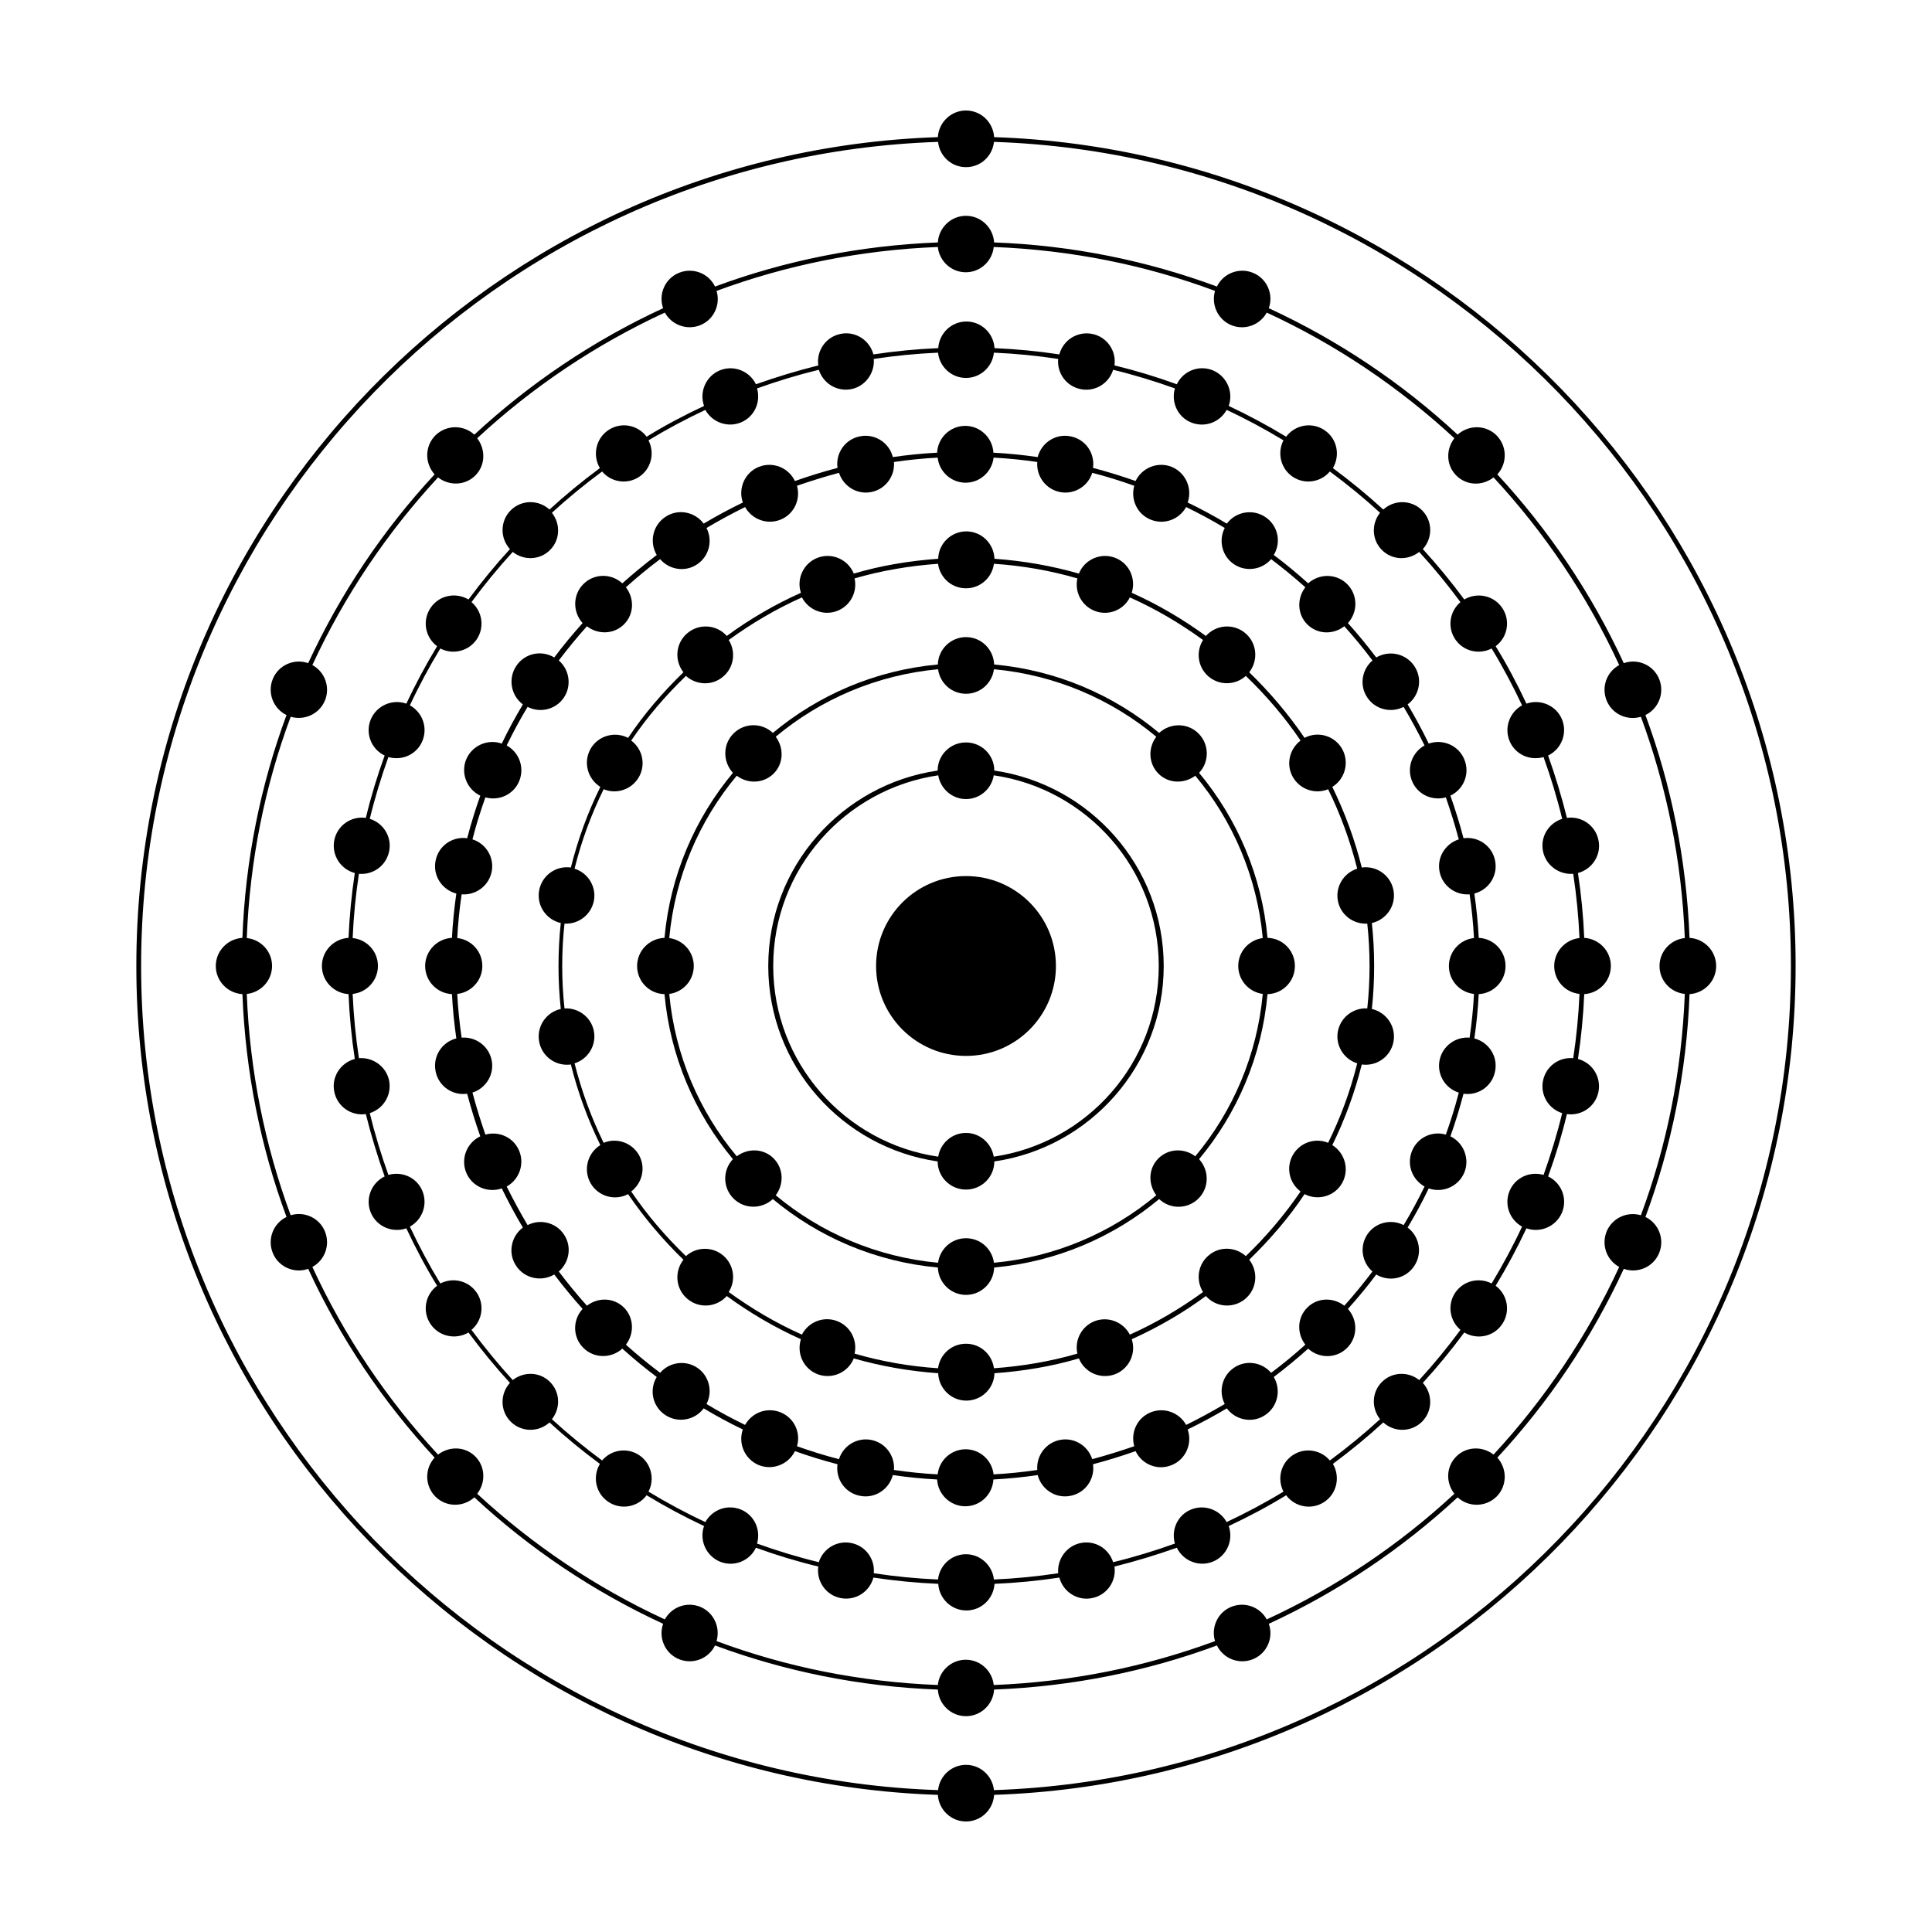
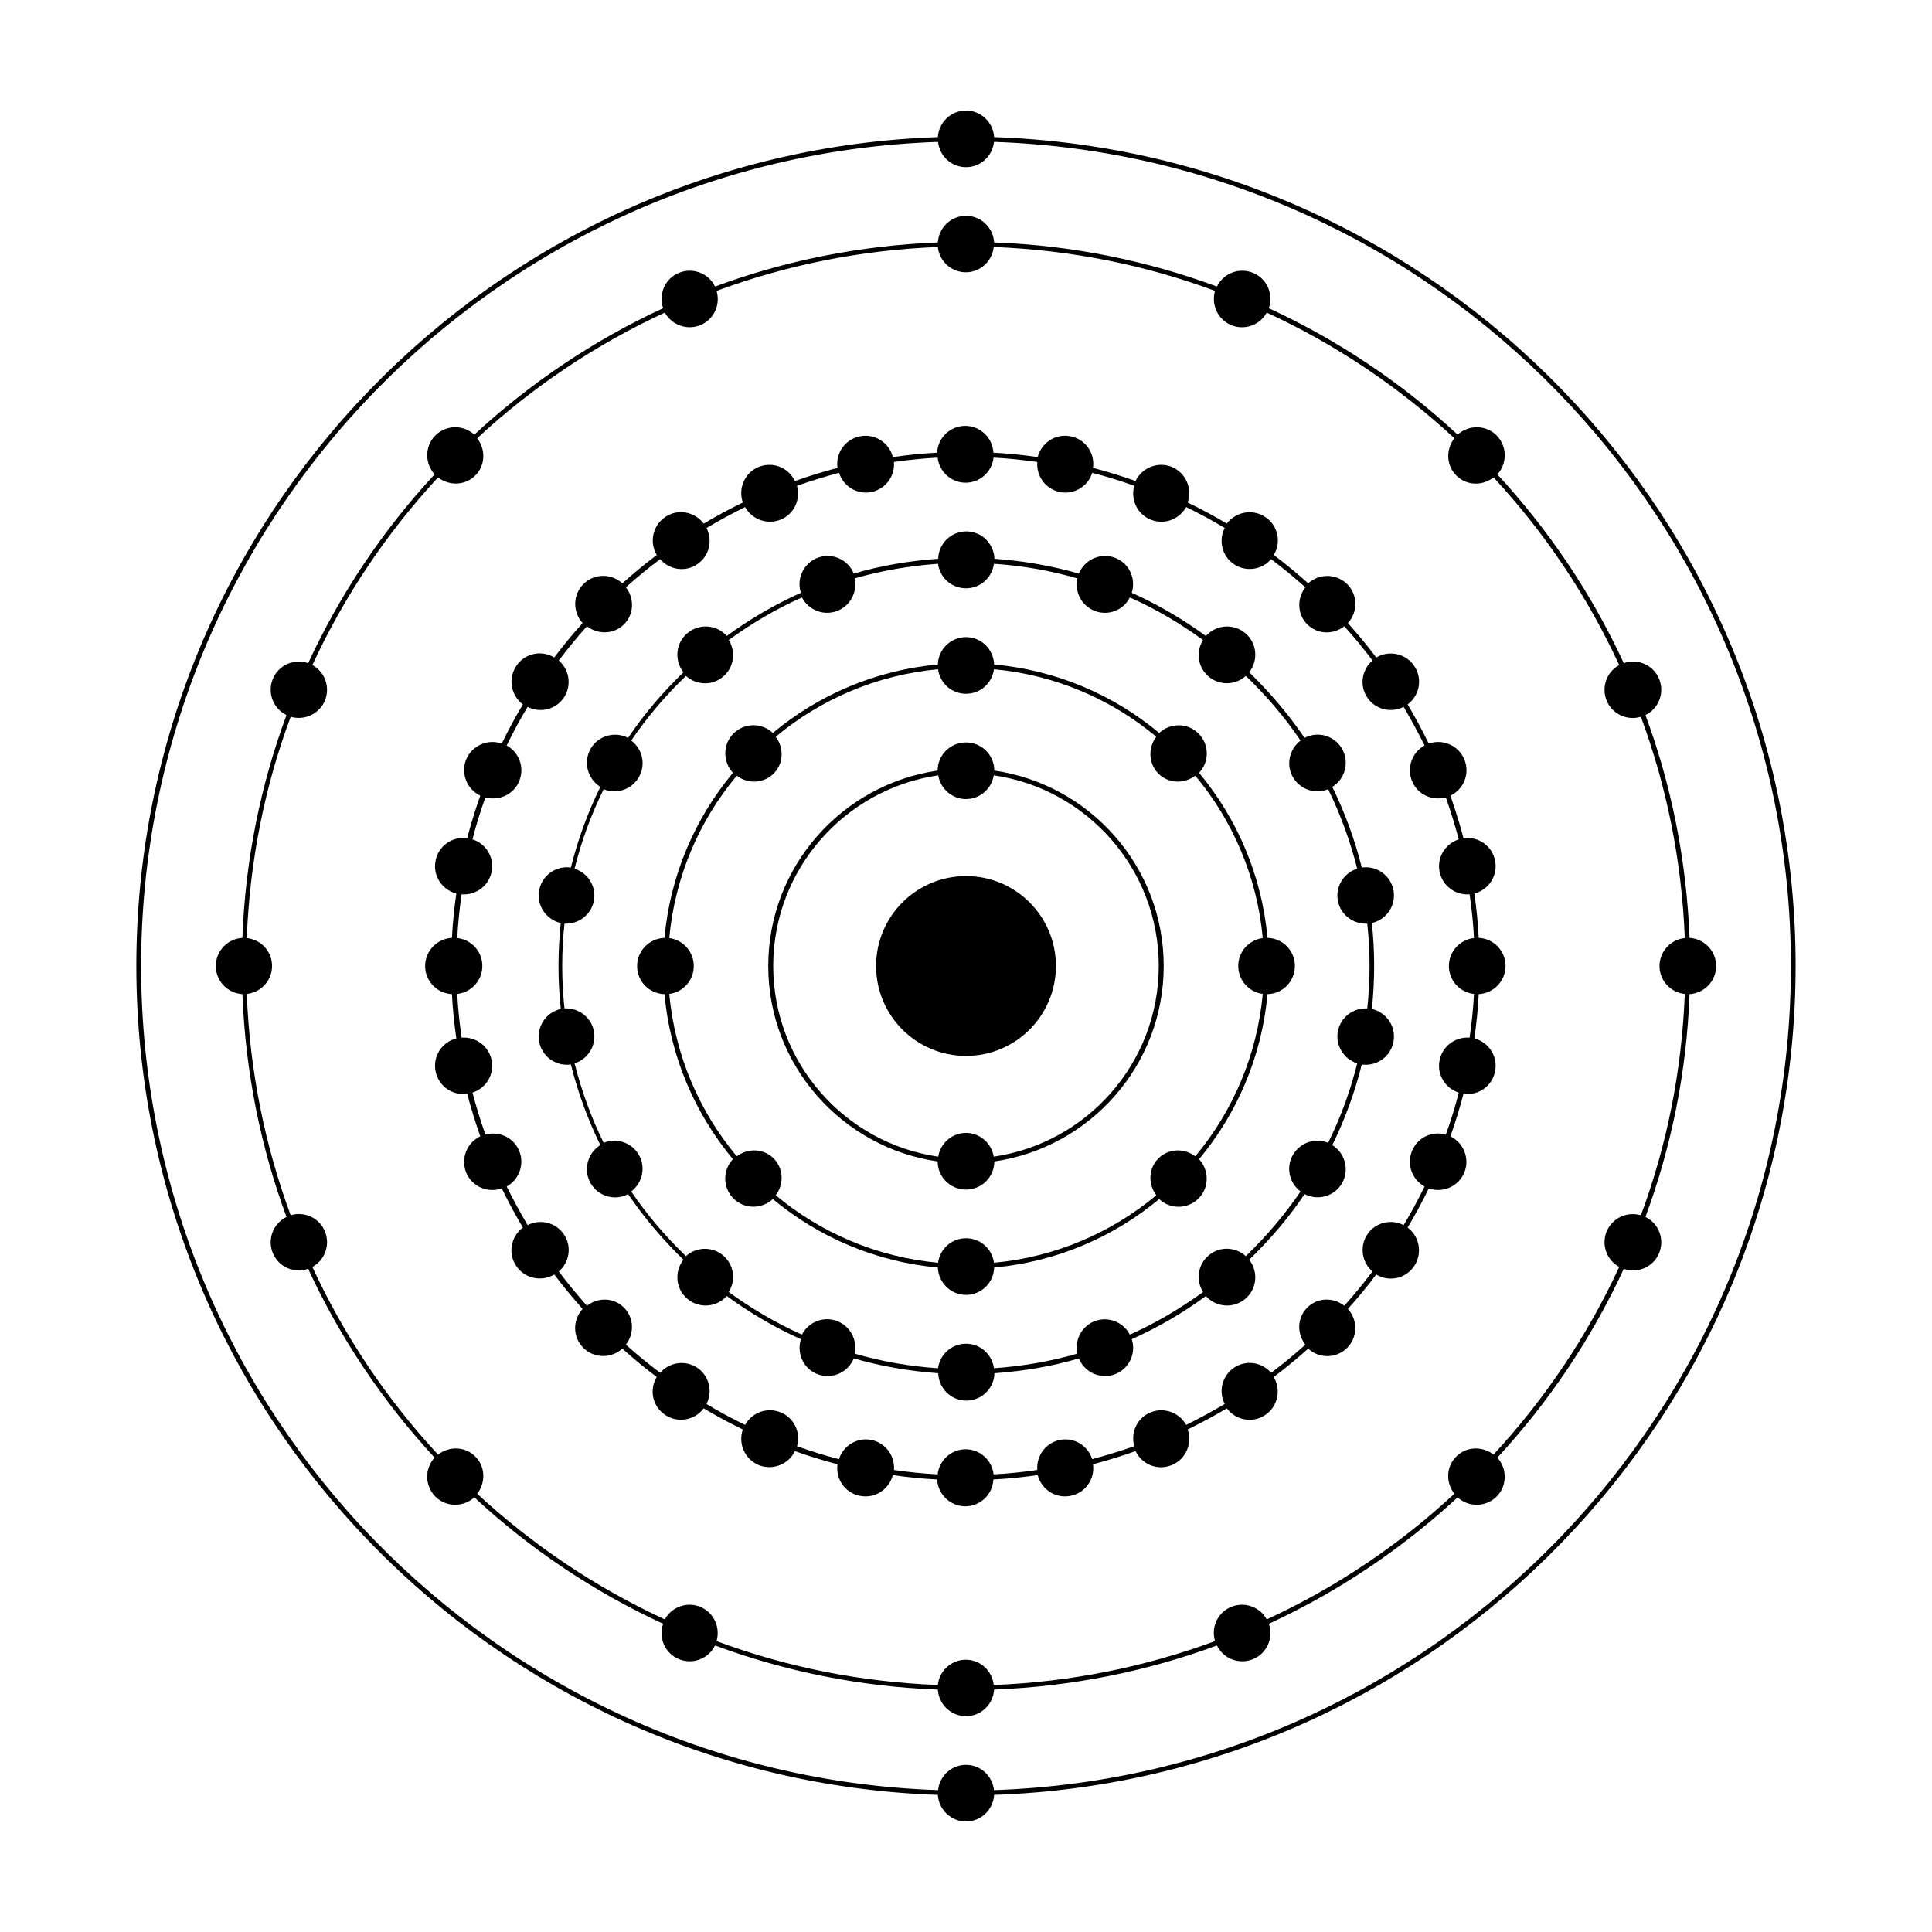
<svg xmlns="http://www.w3.org/2000/svg" fill="#000000" width="800px" height="800px" version="1.1" viewBox="144 144 512 512">
  <g>
-     <path d="m563.84 392.54c-0.25-5.793-0.805-11.539-1.664-17.18 3.777-1.008 6.246-4.785 5.441-8.664-0.754-3.93-4.484-6.5-8.363-5.945-1.41-5.644-3.074-11.133-4.988-16.523 3.527-1.715 5.188-5.894 3.68-9.574-1.512-3.68-5.691-5.492-9.422-4.18-2.469-5.238-5.141-10.328-8.16-15.215 3.176-2.367 3.981-6.801 1.762-10.125-2.215-3.324-6.648-4.281-10.078-2.266-3.426-4.637-7.106-9.117-10.984-13.352 2.672-2.922 2.621-7.457-0.203-10.277-2.82-2.82-7.356-2.871-10.277-0.203-4.231-3.879-8.715-7.559-13.352-10.984 2.016-3.426 1.109-7.859-2.266-10.078-3.324-2.215-7.758-1.41-10.125 1.762-4.887-2.973-9.977-5.691-15.215-8.16 1.309-3.727-0.504-7.859-4.18-9.422-3.68-1.512-7.859 0.102-9.574 3.68-5.391-1.965-10.883-3.629-16.523-4.988 0.555-3.879-2.016-7.609-5.945-8.363-3.93-0.754-7.656 1.664-8.664 5.441-5.644-0.855-11.387-1.41-17.18-1.664-0.25-3.93-3.477-7.055-7.457-7.055-3.981 0-7.203 3.125-7.457 7.055-5.793 0.25-11.539 0.805-17.18 1.664-1.008-3.777-4.785-6.246-8.664-5.441-3.93 0.754-6.5 4.484-5.945 8.363-5.644 1.41-11.133 3.074-16.523 4.988-1.715-3.527-5.894-5.188-9.574-3.68-3.68 1.512-5.492 5.691-4.18 9.422-5.238 2.469-10.328 5.141-15.215 8.16-2.367-3.176-6.801-3.981-10.125-1.762-3.324 2.215-4.281 6.648-2.266 10.078-4.637 3.426-9.117 7.106-13.352 10.984-2.922-2.672-7.457-2.621-10.277 0.203-2.82 2.82-2.871 7.356-0.203 10.277-3.879 4.231-7.559 8.715-10.984 13.352-3.426-2.016-7.859-1.109-10.078 2.266-2.215 3.324-1.41 7.758 1.762 10.125-2.973 4.887-5.691 9.977-8.16 15.215-3.727-1.309-7.859 0.504-9.422 4.18-1.512 3.68 0.102 7.859 3.68 9.574-1.965 5.391-3.629 10.883-4.988 16.523-3.879-0.555-7.609 2.016-8.363 5.945-0.754 3.93 1.664 7.656 5.441 8.664-0.855 5.644-1.41 11.387-1.664 17.18-3.93 0.25-7.055 3.477-7.055 7.457s3.125 7.203 7.055 7.457c0.25 5.793 0.805 11.539 1.664 17.18-3.777 1.008-6.246 4.785-5.441 8.664 0.754 3.93 4.484 6.5 8.363 5.945 1.41 5.644 3.074 11.133 4.988 16.523-3.527 1.715-5.188 5.894-3.68 9.574 1.512 3.68 5.691 5.492 9.422 4.18 2.469 5.238 5.141 10.328 8.16 15.215-3.176 2.367-3.981 6.801-1.762 10.125 2.215 3.324 6.648 4.281 10.078 2.266 3.426 4.637 7.106 9.117 10.984 13.352-2.672 2.922-2.621 7.457 0.203 10.277 2.82 2.82 7.356 2.871 10.277 0.203 4.231 3.879 8.715 7.559 13.352 10.984-2.016 3.426-1.109 7.859 2.266 10.078 3.324 2.215 7.758 1.41 10.125-1.762 4.887 2.973 9.977 5.691 15.215 8.16-1.309 3.727 0.504 7.859 4.18 9.422 3.68 1.512 7.859-0.102 9.574-3.68 5.391 1.965 10.883 3.629 16.523 4.988-0.555 3.879 2.016 7.609 5.945 8.363s7.656-1.664 8.664-5.441c5.644 0.855 11.387 1.41 17.18 1.664 0.25 3.93 3.477 7.055 7.457 7.055 3.981 0 7.203-3.125 7.457-7.055 5.793-0.25 11.539-0.805 17.18-1.664 1.008 3.777 4.785 6.246 8.664 5.441 3.93-0.754 6.5-4.484 5.945-8.363 5.644-1.41 11.133-3.074 16.523-4.988 1.715 3.527 5.894 5.188 9.574 3.68 3.68-1.512 5.492-5.691 4.18-9.422 5.238-2.469 10.328-5.141 15.215-8.16 2.367 3.176 6.801 3.981 10.125 1.762 3.324-2.215 4.281-6.648 2.266-10.078 4.637-3.426 9.117-7.106 13.352-10.984 2.922 2.672 7.457 2.621 10.277-0.203 2.82-2.82 2.871-7.356 0.203-10.277 3.879-4.231 7.559-8.715 10.984-13.352 3.426 2.016 7.859 1.109 10.078-2.266 2.215-3.324 1.41-7.758-1.762-10.125 2.973-4.887 5.691-9.977 8.16-15.215 3.727 1.309 7.859-0.504 9.422-4.18 1.512-3.68-0.102-7.859-3.68-9.574 1.965-5.391 3.629-10.883 4.988-16.523 3.879 0.555 7.609-2.016 8.363-5.945 0.754-3.93-1.664-7.656-5.441-8.664 0.855-5.644 1.41-11.387 1.664-17.18 3.93-0.25 7.055-3.477 7.055-7.457s-3.125-7.207-7.055-7.457zm-1.258 14.863c-0.25 5.742-0.805 11.438-1.664 17.027-3.777-0.352-7.254 2.168-8.012 5.996-0.754 3.777 1.512 7.457 5.09 8.566-1.359 5.594-3.023 11.035-4.938 16.375-3.629-1.059-7.559 0.707-9.02 4.281-1.461 3.578 0 7.559 3.324 9.422-2.418 5.188-5.141 10.227-8.062 15.062-3.324-1.715-7.508-0.754-9.672 2.469-2.117 3.176-1.461 7.406 1.41 9.824-3.426 4.637-7.055 9.07-10.934 13.301-2.922-2.316-7.152-2.215-9.875 0.504-2.719 2.719-2.82 6.902-0.504 9.875-4.231 3.879-8.664 7.508-13.301 10.934-2.418-2.871-6.648-3.527-9.824-1.41-3.223 2.168-4.18 6.297-2.469 9.672-4.887 2.973-9.926 5.644-15.062 8.062-1.812-3.273-5.844-4.785-9.422-3.324-3.578 1.461-5.34 5.391-4.281 9.02-5.34 1.914-10.781 3.578-16.375 4.938-1.16-3.629-4.785-5.844-8.566-5.09-3.777 0.754-6.297 4.281-5.996 8.012-5.594 0.855-11.285 1.41-17.027 1.664-0.402-3.727-3.578-6.699-7.406-6.699-3.828 0-7.004 2.922-7.406 6.699-5.742-0.25-11.438-0.805-17.027-1.664 0.352-3.777-2.168-7.254-5.996-8.012-3.777-0.754-7.457 1.512-8.566 5.09-5.594-1.359-11.035-3.023-16.375-4.938 1.059-3.629-0.707-7.559-4.281-9.02-3.578-1.461-7.559 0-9.422 3.324-5.188-2.418-10.227-5.141-15.062-8.062 1.715-3.324 0.754-7.508-2.469-9.672-3.176-2.117-7.406-1.461-9.824 1.41-4.637-3.426-9.07-7.055-13.301-10.934 2.316-2.922 2.215-7.152-0.504-9.875-2.719-2.719-6.902-2.82-9.875-0.504-3.879-4.231-7.508-8.664-10.934-13.301 2.871-2.418 3.527-6.648 1.41-9.824-2.168-3.223-6.297-4.18-9.672-2.469-2.973-4.887-5.644-9.926-8.062-15.062 3.273-1.812 4.785-5.844 3.324-9.422-1.461-3.578-5.391-5.34-9.02-4.281-1.914-5.34-3.578-10.781-4.938-16.375 3.629-1.16 5.844-4.785 5.141-8.566-0.754-3.777-4.281-6.297-8.012-5.996-0.855-5.594-1.41-11.285-1.664-17.027 3.777-0.402 6.699-3.578 6.699-7.406 0-3.879-2.922-7.004-6.699-7.406 0.25-5.742 0.805-11.438 1.664-17.027 3.777 0.352 7.254-2.168 8.012-5.996 0.754-3.777-1.512-7.457-5.141-8.566 1.359-5.594 3.023-11.035 4.938-16.375 3.629 1.059 7.559-0.707 9.02-4.281 1.461-3.578 0-7.559-3.324-9.422 2.418-5.188 5.141-10.227 8.062-15.062 3.324 1.715 7.508 0.754 9.672-2.469 2.117-3.176 1.461-7.406-1.41-9.824 3.426-4.637 7.055-9.07 10.934-13.301 2.922 2.316 7.152 2.215 9.875-0.504 2.719-2.719 2.82-6.902 0.504-9.875 4.231-3.879 8.664-7.508 13.301-10.934 2.418 2.871 6.648 3.527 9.824 1.41 3.223-2.168 4.18-6.297 2.469-9.672 4.887-2.973 9.926-5.644 15.062-8.062 1.812 3.273 5.844 4.785 9.422 3.324 3.578-1.461 5.34-5.391 4.281-9.02 5.34-1.914 10.781-3.578 16.375-4.938 1.16 3.629 4.785 5.844 8.566 5.141 3.777-0.754 6.297-4.281 5.996-8.012 5.594-0.855 11.285-1.41 17.027-1.664 0.402 3.777 3.578 6.699 7.406 6.699 3.828 0 7.004-2.922 7.406-6.699 5.742 0.25 11.438 0.805 17.027 1.664-0.352 3.777 2.168 7.254 5.996 8.012 3.777 0.754 7.457-1.512 8.566-5.141 5.594 1.359 11.035 3.023 16.375 4.938-1.059 3.629 0.707 7.559 4.281 9.02 3.578 1.461 7.609 0 9.422-3.324 5.188 2.418 10.227 5.141 15.062 8.062-1.715 3.324-0.754 7.508 2.469 9.672 3.176 2.117 7.406 1.461 9.824-1.41 4.637 3.426 9.07 7.055 13.301 10.934-2.316 2.922-2.215 7.152 0.504 9.875 2.719 2.719 6.902 2.82 9.875 0.504 3.879 4.231 7.508 8.664 10.934 13.301-2.871 2.418-3.527 6.648-1.41 9.824 2.168 3.223 6.297 4.18 9.672 2.469 2.973 4.887 5.644 9.926 8.062 15.062-3.273 1.812-4.785 5.844-3.324 9.422 1.461 3.578 5.391 5.34 9.02 4.281 1.914 5.34 3.578 10.781 4.938 16.375-3.629 1.16-5.844 4.785-5.09 8.566 0.754 3.777 4.281 6.297 8.012 5.996 0.855 5.594 1.41 11.285 1.664 17.027-3.727 0.402-6.699 3.578-6.699 7.406 0 3.879 2.922 7 6.699 7.406z" />
    <path d="m598.8 400c0-3.981-3.125-7.203-7.055-7.457-0.805-20.656-4.836-40.559-11.688-59.047 3.527-1.715 5.141-5.894 3.629-9.574s-5.644-5.492-9.371-4.18c-8.516-18.438-19.852-35.266-33.504-50.027 2.672-2.922 2.621-7.457-0.203-10.328-2.82-2.82-7.356-2.871-10.328-0.203-14.711-13.652-31.59-24.988-50.027-33.504 1.309-3.727-0.504-7.859-4.18-9.371-3.68-1.512-7.859 0.102-9.574 3.629-18.488-6.852-38.391-10.934-59.047-11.688-0.25-3.93-3.477-7.055-7.457-7.055-3.981 0-7.203 3.125-7.457 7.055-20.656 0.805-40.559 4.836-59.047 11.688-1.715-3.527-5.894-5.141-9.574-3.629-3.68 1.512-5.492 5.644-4.18 9.371-18.438 8.516-35.266 19.852-50.027 33.504-2.922-2.672-7.457-2.621-10.328 0.203-2.82 2.82-2.871 7.356-0.203 10.328-13.652 14.711-24.988 31.59-33.504 50.027-3.727-1.309-7.859 0.504-9.371 4.18-1.512 3.68 0.102 7.859 3.629 9.574-6.852 18.488-10.934 38.391-11.688 59.047-3.93 0.25-7.055 3.477-7.055 7.457s3.125 7.203 7.055 7.457c0.805 20.656 4.836 40.559 11.688 59.047-3.527 1.715-5.141 5.894-3.629 9.574 1.512 3.68 5.644 5.492 9.371 4.18 8.516 18.438 19.852 35.266 33.504 50.027-2.672 2.922-2.621 7.457 0.203 10.328 2.82 2.82 7.356 2.871 10.328 0.203 14.711 13.652 31.59 24.988 50.027 33.504-1.309 3.727 0.504 7.859 4.18 9.371 3.68 1.512 7.859-0.102 9.574-3.629 18.488 6.852 38.391 10.934 59.047 11.688 0.25 3.93 3.477 7.055 7.457 7.055 3.981 0 7.203-3.125 7.457-7.055 20.656-0.805 40.559-4.836 59.047-11.688 1.715 3.527 5.894 5.141 9.574 3.629 3.68-1.512 5.492-5.644 4.18-9.371 18.438-8.516 35.266-19.852 50.027-33.504 2.922 2.672 7.457 2.621 10.328-0.203 2.82-2.82 2.871-7.356 0.203-10.328 13.652-14.711 24.988-31.59 33.504-50.027 3.727 1.309 7.859-0.504 9.371-4.18 1.512-3.68-0.102-7.859-3.629-9.574 6.852-18.488 10.934-38.391 11.688-59.047 3.934-0.254 7.055-3.477 7.055-7.457zm-8.312 7.406c-0.805 20.555-4.785 40.254-11.637 58.645-3.629-1.059-7.559 0.707-9.07 4.281-1.461 3.578 0 7.609 3.324 9.422-8.465 18.34-19.75 35.066-33.301 49.727-2.922-2.266-7.152-2.215-9.875 0.504-2.719 2.719-2.82 6.902-0.504 9.875-14.609 13.551-31.387 24.836-49.727 33.301-1.812-3.324-5.844-4.785-9.422-3.324-3.578 1.461-5.391 5.441-4.281 9.07-18.391 6.801-38.09 10.832-58.645 11.637-0.402-3.777-3.578-6.699-7.406-6.699-3.828 0-7.004 2.922-7.406 6.699-20.555-0.805-40.254-4.785-58.645-11.637 1.059-3.629-0.707-7.559-4.281-9.07-3.578-1.461-7.609 0-9.422 3.324-18.34-8.465-35.066-19.75-49.727-33.301 2.266-2.922 2.215-7.152-0.504-9.875-2.719-2.719-6.902-2.769-9.875-0.504-13.551-14.609-24.836-31.387-33.301-49.727 3.324-1.812 4.785-5.844 3.324-9.422s-5.441-5.391-9.07-4.281c-6.801-18.391-10.832-38.09-11.637-58.645 3.777-0.402 6.699-3.578 6.699-7.406 0-3.879-2.922-7.004-6.699-7.406 0.805-20.555 4.785-40.254 11.637-58.645 3.629 1.059 7.559-0.707 9.07-4.281 1.461-3.578 0-7.609-3.324-9.422 8.465-18.34 19.75-35.066 33.301-49.727 2.922 2.266 7.152 2.215 9.875-0.504 2.719-2.719 2.769-6.902 0.504-9.875 14.609-13.551 31.387-24.836 49.727-33.301 1.812 3.273 5.844 4.785 9.422 3.324 3.578-1.461 5.391-5.441 4.281-9.07 18.391-6.801 38.09-10.832 58.645-11.637 0.402 3.777 3.578 6.699 7.406 6.699 3.828 0 7.004-2.922 7.406-6.699 20.555 0.805 40.254 4.785 58.645 11.637-1.059 3.629 0.707 7.559 4.281 9.07 3.578 1.461 7.609 0 9.422-3.324 18.34 8.465 35.066 19.75 49.727 33.301-2.266 2.922-2.215 7.152 0.504 9.875 2.719 2.719 6.902 2.82 9.875 0.504 13.551 14.609 24.836 31.387 33.301 49.727-3.324 1.812-4.785 5.844-3.324 9.422s5.441 5.391 9.07 4.281c6.801 18.391 10.832 38.09 11.637 58.645-3.777 0.402-6.699 3.578-6.699 7.406 0 3.879 2.922 7 6.699 7.406z" />
    <path d="m535.88 392.54c-0.203-3.981-0.605-7.859-1.16-11.738 3.828-1.008 6.297-4.785 5.492-8.715-0.754-3.93-4.484-6.5-8.363-5.945-1.008-3.828-2.168-7.559-3.477-11.285 3.578-1.715 5.238-5.894 3.68-9.621-1.512-3.68-5.691-5.492-9.422-4.18-1.715-3.527-3.578-7.004-5.594-10.379 3.176-2.367 4.031-6.852 1.762-10.176-2.215-3.324-6.648-4.281-10.078-2.266-2.367-3.125-4.887-6.195-7.508-9.117 2.672-2.922 2.672-7.457-0.203-10.328-2.82-2.82-7.356-2.871-10.328-0.203-2.922-2.621-5.945-5.141-9.117-7.508 2.066-3.426 1.109-7.859-2.266-10.078-3.324-2.215-7.809-1.41-10.176 1.762-3.375-2.016-6.801-3.879-10.379-5.594 1.309-3.727-0.504-7.859-4.18-9.422-3.68-1.512-7.91 0.152-9.621 3.727-3.68-1.309-7.457-2.469-11.285-3.477 0.555-3.93-2.016-7.609-5.945-8.363-3.93-0.805-7.707 1.664-8.715 5.492-3.879-0.555-7.758-0.957-11.738-1.16-0.203-3.93-3.477-7.106-7.457-7.106s-7.254 3.125-7.457 7.106c-3.981 0.203-7.859 0.605-11.738 1.16-0.957-3.828-4.785-6.297-8.715-5.492-3.93 0.754-6.5 4.484-5.945 8.363-3.828 1.008-7.559 2.168-11.285 3.477-1.715-3.578-5.894-5.238-9.621-3.727-3.68 1.512-5.492 5.691-4.18 9.422-3.527 1.715-7.004 3.578-10.379 5.594-2.367-3.176-6.852-4.031-10.176-1.762-3.324 2.215-4.281 6.648-2.266 10.078-3.125 2.367-6.195 4.887-9.117 7.508-2.922-2.672-7.457-2.672-10.328 0.203-2.82 2.82-2.871 7.356-0.203 10.328-2.621 2.922-5.141 5.945-7.508 9.117-3.426-2.066-7.859-1.109-10.078 2.266-2.215 3.324-1.41 7.809 1.762 10.176-2.016 3.375-3.879 6.801-5.594 10.379-3.727-1.309-7.859 0.504-9.422 4.18-1.512 3.68 0.152 7.91 3.727 9.621-1.309 3.68-2.469 7.457-3.477 11.285-3.93-0.555-7.609 2.016-8.363 5.945-0.805 3.93 1.664 7.707 5.492 8.715-0.555 3.879-0.957 7.758-1.16 11.738-3.93 0.203-7.106 3.477-7.106 7.457s3.125 7.254 7.106 7.457c0.203 3.981 0.605 7.859 1.16 11.738-3.828 0.957-6.297 4.785-5.492 8.715 0.754 3.93 4.484 6.5 8.363 5.945 1.008 3.828 2.168 7.559 3.477 11.285-3.578 1.715-5.238 5.894-3.727 9.621 1.512 3.68 5.691 5.492 9.422 4.18 1.715 3.527 3.578 7.004 5.594 10.379-3.176 2.367-4.031 6.852-1.762 10.176 2.215 3.324 6.648 4.281 10.078 2.266 2.367 3.125 4.887 6.195 7.508 9.117-2.672 2.922-2.672 7.457 0.203 10.328 2.82 2.82 7.356 2.871 10.328 0.203 2.922 2.621 5.945 5.141 9.117 7.508-2.066 3.426-1.109 7.859 2.266 10.078 3.324 2.215 7.809 1.41 10.176-1.762 3.375 2.016 6.801 3.879 10.379 5.594-1.309 3.727 0.504 7.859 4.18 9.422 3.68 1.512 7.91-0.152 9.621-3.68 3.68 1.309 7.457 2.469 11.285 3.477-0.555 3.93 2.016 7.609 5.945 8.363 3.93 0.805 7.707-1.664 8.715-5.492 3.879 0.555 7.758 0.957 11.738 1.16 0.203 3.93 3.477 7.106 7.457 7.106s7.254-3.125 7.457-7.106c3.981-0.203 7.859-0.605 11.738-1.16 1.008 3.828 4.785 6.297 8.715 5.492 3.93-0.754 6.5-4.484 5.945-8.363 3.828-1.008 7.559-2.168 11.285-3.477 1.715 3.578 5.894 5.238 9.621 3.68 3.68-1.512 5.492-5.691 4.18-9.422 3.527-1.715 7.004-3.578 10.379-5.594 2.367 3.176 6.852 4.031 10.176 1.762 3.324-2.215 4.281-6.648 2.266-10.078 3.125-2.367 6.195-4.887 9.117-7.508 2.922 2.672 7.457 2.672 10.328-0.203 2.82-2.82 2.871-7.356 0.203-10.328 2.621-2.922 5.141-5.945 7.508-9.117 3.426 2.066 7.859 1.109 10.078-2.266 2.215-3.324 1.41-7.809-1.762-10.176 2.016-3.375 3.879-6.801 5.594-10.379 3.727 1.309 7.859-0.504 9.422-4.18 1.512-3.68-0.152-7.91-3.68-9.621 1.309-3.68 2.469-7.457 3.477-11.285 3.93 0.555 7.609-2.016 8.363-5.945 0.805-3.93-1.664-7.707-5.492-8.715 0.555-3.879 0.957-7.758 1.16-11.738 3.93-0.203 7.106-3.477 7.106-7.457s-3.125-7.258-7.106-7.457zm-1.258 14.863c-0.203 3.93-0.605 7.758-1.16 11.586-3.727-0.301-7.203 2.215-7.961 5.996-0.754 3.777 1.512 7.457 5.09 8.566-0.957 3.777-2.117 7.457-3.426 11.133-3.629-1.059-7.508 0.754-8.969 4.332-1.461 3.578 0 7.559 3.324 9.422-1.715 3.527-3.527 6.902-5.543 10.227-3.324-1.715-7.508-0.707-9.621 2.469-2.117 3.176-1.461 7.406 1.359 9.824-2.367 3.125-4.836 6.144-7.457 9.07-2.922-2.266-7.152-2.215-9.824 0.504-2.719 2.719-2.769 6.902-0.504 9.824-2.922 2.621-5.894 5.09-9.07 7.457-2.418-2.82-6.648-3.527-9.824-1.359-3.176 2.117-4.18 6.297-2.469 9.621-3.324 1.965-6.75 3.828-10.227 5.543-1.812-3.273-5.844-4.785-9.422-3.324-3.578 1.461-5.34 5.34-4.332 8.969-3.629 1.258-7.356 2.418-11.133 3.426-1.16-3.578-4.785-5.844-8.566-5.09-3.777 0.754-6.297 4.231-5.996 7.961-3.828 0.555-7.656 0.957-11.586 1.16-0.402-3.727-3.578-6.648-7.406-6.648s-7.004 2.922-7.406 6.648c-3.93-0.203-7.758-0.605-11.586-1.16 0.301-3.727-2.215-7.203-5.996-7.961-3.777-0.754-7.457 1.512-8.566 5.09-3.777-0.957-7.457-2.117-11.133-3.426 1.059-3.629-0.754-7.508-4.332-8.969s-7.559 0-9.422 3.324c-3.527-1.715-6.902-3.527-10.227-5.543 1.715-3.324 0.707-7.508-2.469-9.621-3.176-2.117-7.406-1.461-9.824 1.359-3.125-2.367-6.144-4.836-9.07-7.457 2.266-2.922 2.168-7.152-0.504-9.824-2.719-2.719-6.902-2.769-9.824-0.504-2.621-2.922-5.09-5.945-7.457-9.07 2.82-2.418 3.527-6.648 1.359-9.824-2.117-3.176-6.297-4.18-9.621-2.469-1.965-3.324-3.828-6.75-5.543-10.227 3.273-1.812 4.785-5.844 3.324-9.422-1.461-3.578-5.34-5.34-8.969-4.332-1.258-3.629-2.418-7.356-3.426-11.133 3.578-1.16 5.844-4.785 5.09-8.566-0.754-3.777-4.231-6.297-7.961-5.996-0.555-3.828-0.957-7.656-1.16-11.586 3.727-0.402 6.648-3.578 6.648-7.406 0-3.879-2.922-7.004-6.648-7.406 0.203-3.93 0.605-7.758 1.16-11.586 3.727 0.301 7.203-2.215 7.961-5.996 0.754-3.777-1.512-7.457-5.09-8.566 0.957-3.777 2.117-7.457 3.426-11.133 3.629 1.008 7.508-0.754 8.969-4.332 1.461-3.578 0-7.559-3.324-9.422 1.715-3.527 3.527-6.902 5.543-10.227 3.324 1.715 7.508 0.707 9.621-2.469 2.117-3.176 1.461-7.406-1.359-9.824 2.367-3.125 4.836-6.144 7.457-9.07 2.922 2.266 7.152 2.168 9.824-0.504 2.719-2.719 2.769-6.902 0.504-9.824 2.922-2.621 5.894-5.09 9.07-7.457 2.418 2.82 6.648 3.527 9.824 1.359 3.176-2.117 4.18-6.297 2.469-9.621 3.324-1.965 6.75-3.828 10.227-5.543 1.812 3.273 5.844 4.785 9.422 3.324s5.34-5.34 4.332-8.969c3.629-1.258 7.356-2.418 11.133-3.426 1.16 3.578 4.785 5.844 8.566 5.09 3.777-0.754 6.297-4.231 5.996-7.961 3.828-0.555 7.656-0.957 11.586-1.16 0.402 3.727 3.578 6.648 7.406 6.648s7.004-2.922 7.406-6.648c3.93 0.203 7.758 0.605 11.586 1.16-0.301 3.727 2.215 7.203 5.996 7.961 3.777 0.754 7.457-1.512 8.566-5.09 3.777 0.957 7.457 2.117 11.133 3.426-1.008 3.629 0.754 7.508 4.332 8.969 3.578 1.461 7.559 0 9.422-3.324 3.527 1.715 6.902 3.527 10.227 5.543-1.715 3.324-0.707 7.508 2.469 9.621 3.176 2.117 7.406 1.461 9.824-1.359 3.125 2.367 6.144 4.836 9.07 7.457-2.266 2.922-2.168 7.152 0.504 9.824 2.719 2.719 6.902 2.769 9.824 0.504 2.621 2.922 5.09 5.894 7.457 9.07-2.82 2.418-3.527 6.648-1.359 9.824 2.117 3.176 6.297 4.18 9.621 2.469 1.965 3.324 3.828 6.75 5.543 10.227-3.273 1.812-4.785 5.844-3.324 9.422 1.461 3.578 5.34 5.34 8.969 4.332 1.258 3.629 2.418 7.356 3.426 11.133-3.578 1.16-5.844 4.785-5.09 8.566 0.754 3.777 4.231 6.297 7.961 5.996 0.555 3.828 0.957 7.656 1.16 11.586-3.727 0.402-6.648 3.578-6.648 7.406-0.004 3.879 2.918 7 6.648 7.406z" />
    <path d="m513.3 380c-0.707-3.981-4.434-6.648-8.414-6.098-1.863-7.457-4.484-14.559-7.809-21.363 3.426-2.117 4.586-6.602 2.57-10.125-2.016-3.477-6.398-4.734-9.926-2.871-4.281-6.297-9.219-12.09-14.66-17.383 2.469-3.176 2.066-7.758-1.059-10.379s-7.707-2.266-10.43 0.754c-6.098-4.434-12.645-8.312-19.648-11.438 1.211-3.828-0.754-7.961-4.535-9.32-3.777-1.359-7.961 0.504-9.473 4.231-7.203-2.066-14.66-3.375-22.371-3.93-0.152-4.031-3.426-7.254-7.457-7.254s-7.356 3.223-7.457 7.254c-7.707 0.555-15.215 1.812-22.371 3.93-1.512-3.727-5.691-5.594-9.473-4.231-3.777 1.359-5.793 5.543-4.535 9.32-6.953 3.125-13.551 6.953-19.648 11.438-2.672-3.023-7.305-3.375-10.43-0.754s-3.527 7.203-1.059 10.379c-5.441 5.289-10.43 11.035-14.66 17.383-3.527-1.812-7.91-0.605-9.926 2.871-2.016 3.527-0.855 7.961 2.57 10.125-3.324 6.75-5.945 13.906-7.809 21.363-3.981-0.555-7.707 2.117-8.414 6.098-0.707 3.981 1.863 7.707 5.742 8.613-0.402 3.727-0.605 7.559-0.605 11.387s0.203 7.656 0.605 11.387c-3.879 0.855-6.449 4.637-5.742 8.613 0.707 3.981 4.434 6.648 8.414 6.098 1.863 7.457 4.484 14.559 7.809 21.363-3.426 2.117-4.586 6.602-2.57 10.125 2.016 3.477 6.398 4.734 9.926 2.871 4.281 6.297 9.219 12.09 14.66 17.383-2.469 3.176-2.066 7.758 1.059 10.379s7.707 2.266 10.43-0.754c6.098 4.434 12.645 8.312 19.648 11.438-1.211 3.828 0.754 7.961 4.535 9.32 3.777 1.359 7.961-0.504 9.473-4.231 7.203 2.066 14.66 3.375 22.371 3.93 0.152 4.031 3.426 7.254 7.457 7.254s7.356-3.223 7.457-7.254c7.707-0.555 15.215-1.812 22.371-3.93 1.512 3.727 5.691 5.594 9.473 4.231 3.777-1.359 5.793-5.543 4.535-9.32 6.953-3.125 13.551-6.953 19.648-11.438 2.672 3.023 7.305 3.375 10.43 0.754s3.527-7.203 1.059-10.379c5.441-5.289 10.43-11.035 14.66-17.383 3.527 1.812 7.91 0.605 9.926-2.871 2.016-3.527 0.855-7.961-2.57-10.125 3.324-6.75 5.945-13.906 7.809-21.363 3.981 0.555 7.707-2.117 8.414-6.098 0.707-3.981-1.863-7.707-5.742-8.613 0.402-3.727 0.605-7.559 0.605-11.387s-0.203-7.656-0.605-11.387c3.879-0.902 6.449-4.633 5.742-8.613zm-39.145 96.883c-2.719-2.469-6.953-2.672-9.824-0.203-2.922 2.418-3.477 6.602-1.512 9.723-6.047 4.383-12.496 8.211-19.398 11.285-1.715-3.273-5.594-4.887-9.168-3.629-3.578 1.309-5.543 5.039-4.734 8.664-7.106 2.066-14.508 3.324-22.117 3.879-0.504-3.68-3.578-6.5-7.406-6.5s-6.902 2.82-7.406 6.5c-7.609-0.504-15.012-1.812-22.117-3.879 0.805-3.629-1.16-7.356-4.734-8.664-3.578-1.309-7.508 0.301-9.219 3.629-6.902-3.074-13.352-6.902-19.398-11.285 1.965-3.125 1.41-7.254-1.512-9.723-2.922-2.418-7.106-2.266-9.824 0.203-5.391-5.188-10.277-10.883-14.508-17.129 2.973-2.266 3.93-6.398 2.016-9.723-1.914-3.273-5.894-4.586-9.32-3.176-3.273-6.648-5.844-13.703-7.707-21.059 3.527-1.109 5.793-4.684 5.141-8.414-0.656-3.777-4.082-6.348-7.809-6.144-0.402-3.68-0.605-7.457-0.605-11.234s0.203-7.559 0.605-11.234c3.727 0.203 7.106-2.367 7.809-6.144 0.656-3.727-1.613-7.305-5.141-8.414 1.812-7.356 4.434-14.41 7.707-21.059 3.426 1.41 7.406 0.102 9.32-3.176 1.914-3.324 1.008-7.457-2.016-9.723 4.231-6.246 9.117-11.941 14.508-17.129 2.719 2.469 6.953 2.672 9.824 0.203 2.922-2.418 3.477-6.602 1.512-9.723 6.047-4.383 12.496-8.211 19.398-11.285 1.715 3.273 5.594 4.938 9.219 3.629 3.578-1.309 5.543-5.039 4.734-8.664 7.106-2.066 14.508-3.324 22.117-3.879 0.504 3.68 3.578 6.5 7.406 6.5s6.902-2.82 7.406-6.5c7.609 0.504 15.012 1.812 22.117 3.879-0.805 3.629 1.16 7.356 4.734 8.664 3.578 1.309 7.508-0.301 9.168-3.629 6.902 3.074 13.352 6.902 19.398 11.285-1.965 3.125-1.41 7.254 1.512 9.723 2.922 2.418 7.106 2.266 9.824-0.203 5.391 5.188 10.277 10.883 14.508 17.129-2.973 2.266-3.93 6.398-2.016 9.723 1.914 3.273 5.894 4.586 9.32 3.176 3.273 6.648 5.844 13.703 7.707 21.059-3.527 1.109-5.793 4.684-5.141 8.414 0.656 3.777 4.082 6.348 7.809 6.144 0.402 3.68 0.605 7.457 0.605 11.234s-0.203 7.559-0.605 11.234c-3.727-0.203-7.106 2.367-7.809 6.144-0.656 3.727 1.613 7.305 5.141 8.414-1.812 7.356-4.434 14.41-7.707 21.059-3.426-1.41-7.406-0.102-9.32 3.176-1.914 3.324-1.008 7.457 2.016 9.723-4.231 6.195-9.117 11.941-14.508 17.129z" />
    <path d="m487.16 400c0-4.082-3.223-7.356-7.254-7.457-1.512-16.523-8.062-31.641-18.137-43.73 2.769-2.922 2.719-7.559-0.152-10.43-2.871-2.871-7.457-2.871-10.43-0.152-12.09-10.078-27.207-16.625-43.73-18.137-0.152-4.031-3.426-7.254-7.457-7.254s-7.356 3.223-7.457 7.254c-16.523 1.512-31.641 8.062-43.73 18.137-2.922-2.769-7.559-2.719-10.43 0.152-2.871 2.871-2.871 7.457-0.152 10.43-10.078 12.09-16.625 27.207-18.137 43.73-4.031 0.152-7.254 3.426-7.254 7.457 0 4.082 3.223 7.356 7.254 7.457 1.512 16.523 8.062 31.641 18.137 43.73-2.769 2.922-2.719 7.559 0.152 10.43 2.871 2.871 7.457 2.871 10.43 0.152 12.09 10.078 27.207 16.625 43.73 18.137 0.152 4.031 3.426 7.254 7.457 7.254s7.356-3.223 7.457-7.254c16.523-1.512 31.641-8.062 43.73-18.137 2.922 2.769 7.559 2.719 10.43-0.152 2.871-2.871 2.871-7.457 0.152-10.43 10.078-12.09 16.625-27.207 18.137-43.73 4.031-0.102 7.254-3.379 7.254-7.457zm-8.512 7.406c-1.512 16.273-7.961 31.137-17.887 43.023-2.922-2.215-7.055-2.117-9.773 0.555-2.672 2.672-2.769 6.801-0.555 9.773-11.891 9.926-26.754 16.375-43.023 17.887-0.504-3.68-3.578-6.5-7.406-6.5s-6.902 2.82-7.406 6.5c-16.273-1.512-31.137-7.961-43.023-17.887 2.215-2.922 2.117-7.055-0.555-9.773-2.672-2.672-6.801-2.769-9.773-0.555-9.926-11.891-16.375-26.754-17.887-43.023 3.68-0.504 6.5-3.578 6.5-7.406 0-3.777-2.82-6.902-6.5-7.406 1.512-16.273 7.961-31.137 17.887-43.023 2.922 2.215 7.055 2.117 9.773-0.555 2.672-2.672 2.769-6.801 0.555-9.773 11.891-9.926 26.754-16.375 43.023-17.887 0.504 3.68 3.578 6.5 7.406 6.5s6.902-2.82 7.406-6.5c16.273 1.512 31.137 7.961 43.023 17.887-2.215 2.922-2.117 7.055 0.555 9.773 2.672 2.672 6.801 2.769 9.773 0.555 9.926 11.891 16.375 26.754 17.887 43.023-3.68 0.504-6.5 3.578-6.5 7.406 0 3.777 2.82 6.902 6.5 7.406z" />
    <path d="m423.83 400c0 13.16-10.668 23.828-23.828 23.828-13.164 0-23.832-10.668-23.832-23.828 0-13.164 10.668-23.832 23.832-23.832 13.16 0 23.828 10.668 23.828 23.832" />
    <path d="m619.86 400c0-118.7-94.617-215.68-212.41-219.66-0.25-3.934-3.473-7.055-7.453-7.055s-7.203 3.125-7.457 7.055c-117.79 3.977-212.41 100.96-212.41 219.66s94.617 215.68 212.41 219.66c0.25 3.93 3.477 7.051 7.457 7.051s7.203-3.125 7.457-7.055c117.79-3.977 212.4-100.96 212.4-219.66zm-212.45 218.4c-0.402-3.777-3.578-6.699-7.406-6.699s-7.004 2.922-7.406 6.699c-117.14-3.93-211.2-100.36-211.2-218.4s94.062-214.47 211.2-218.4c0.402 3.777 3.527 6.699 7.406 6.699s7.004-2.922 7.406-6.699c117.13 3.93 211.2 100.36 211.2 218.4s-94.062 214.47-211.2 218.4z" />
    <path d="m407.5 348.21c0-4.133-3.375-7.457-7.508-7.457-4.133 0-7.508 3.324-7.508 7.457-25.34 3.676-44.887 25.441-44.887 51.793 0 26.348 19.547 48.113 44.891 51.793 0 4.133 3.375 7.457 7.508 7.457s7.508-3.324 7.508-7.457c25.34-3.68 44.891-25.441 44.891-51.793-0.004-26.352-19.551-48.117-44.895-51.793zm-0.148 102.32c-0.605-3.578-3.68-6.297-7.356-6.297-3.68 0-6.801 2.719-7.356 6.297-24.688-3.578-43.73-24.836-43.73-50.531s19.043-46.906 43.73-50.531c0.605 3.578 3.68 6.297 7.356 6.297 3.68 0 6.801-2.719 7.356-6.297 24.688 3.578 43.73 24.836 43.73 50.531 0 25.691-18.996 46.902-43.73 50.531z" />
  </g>
</svg>